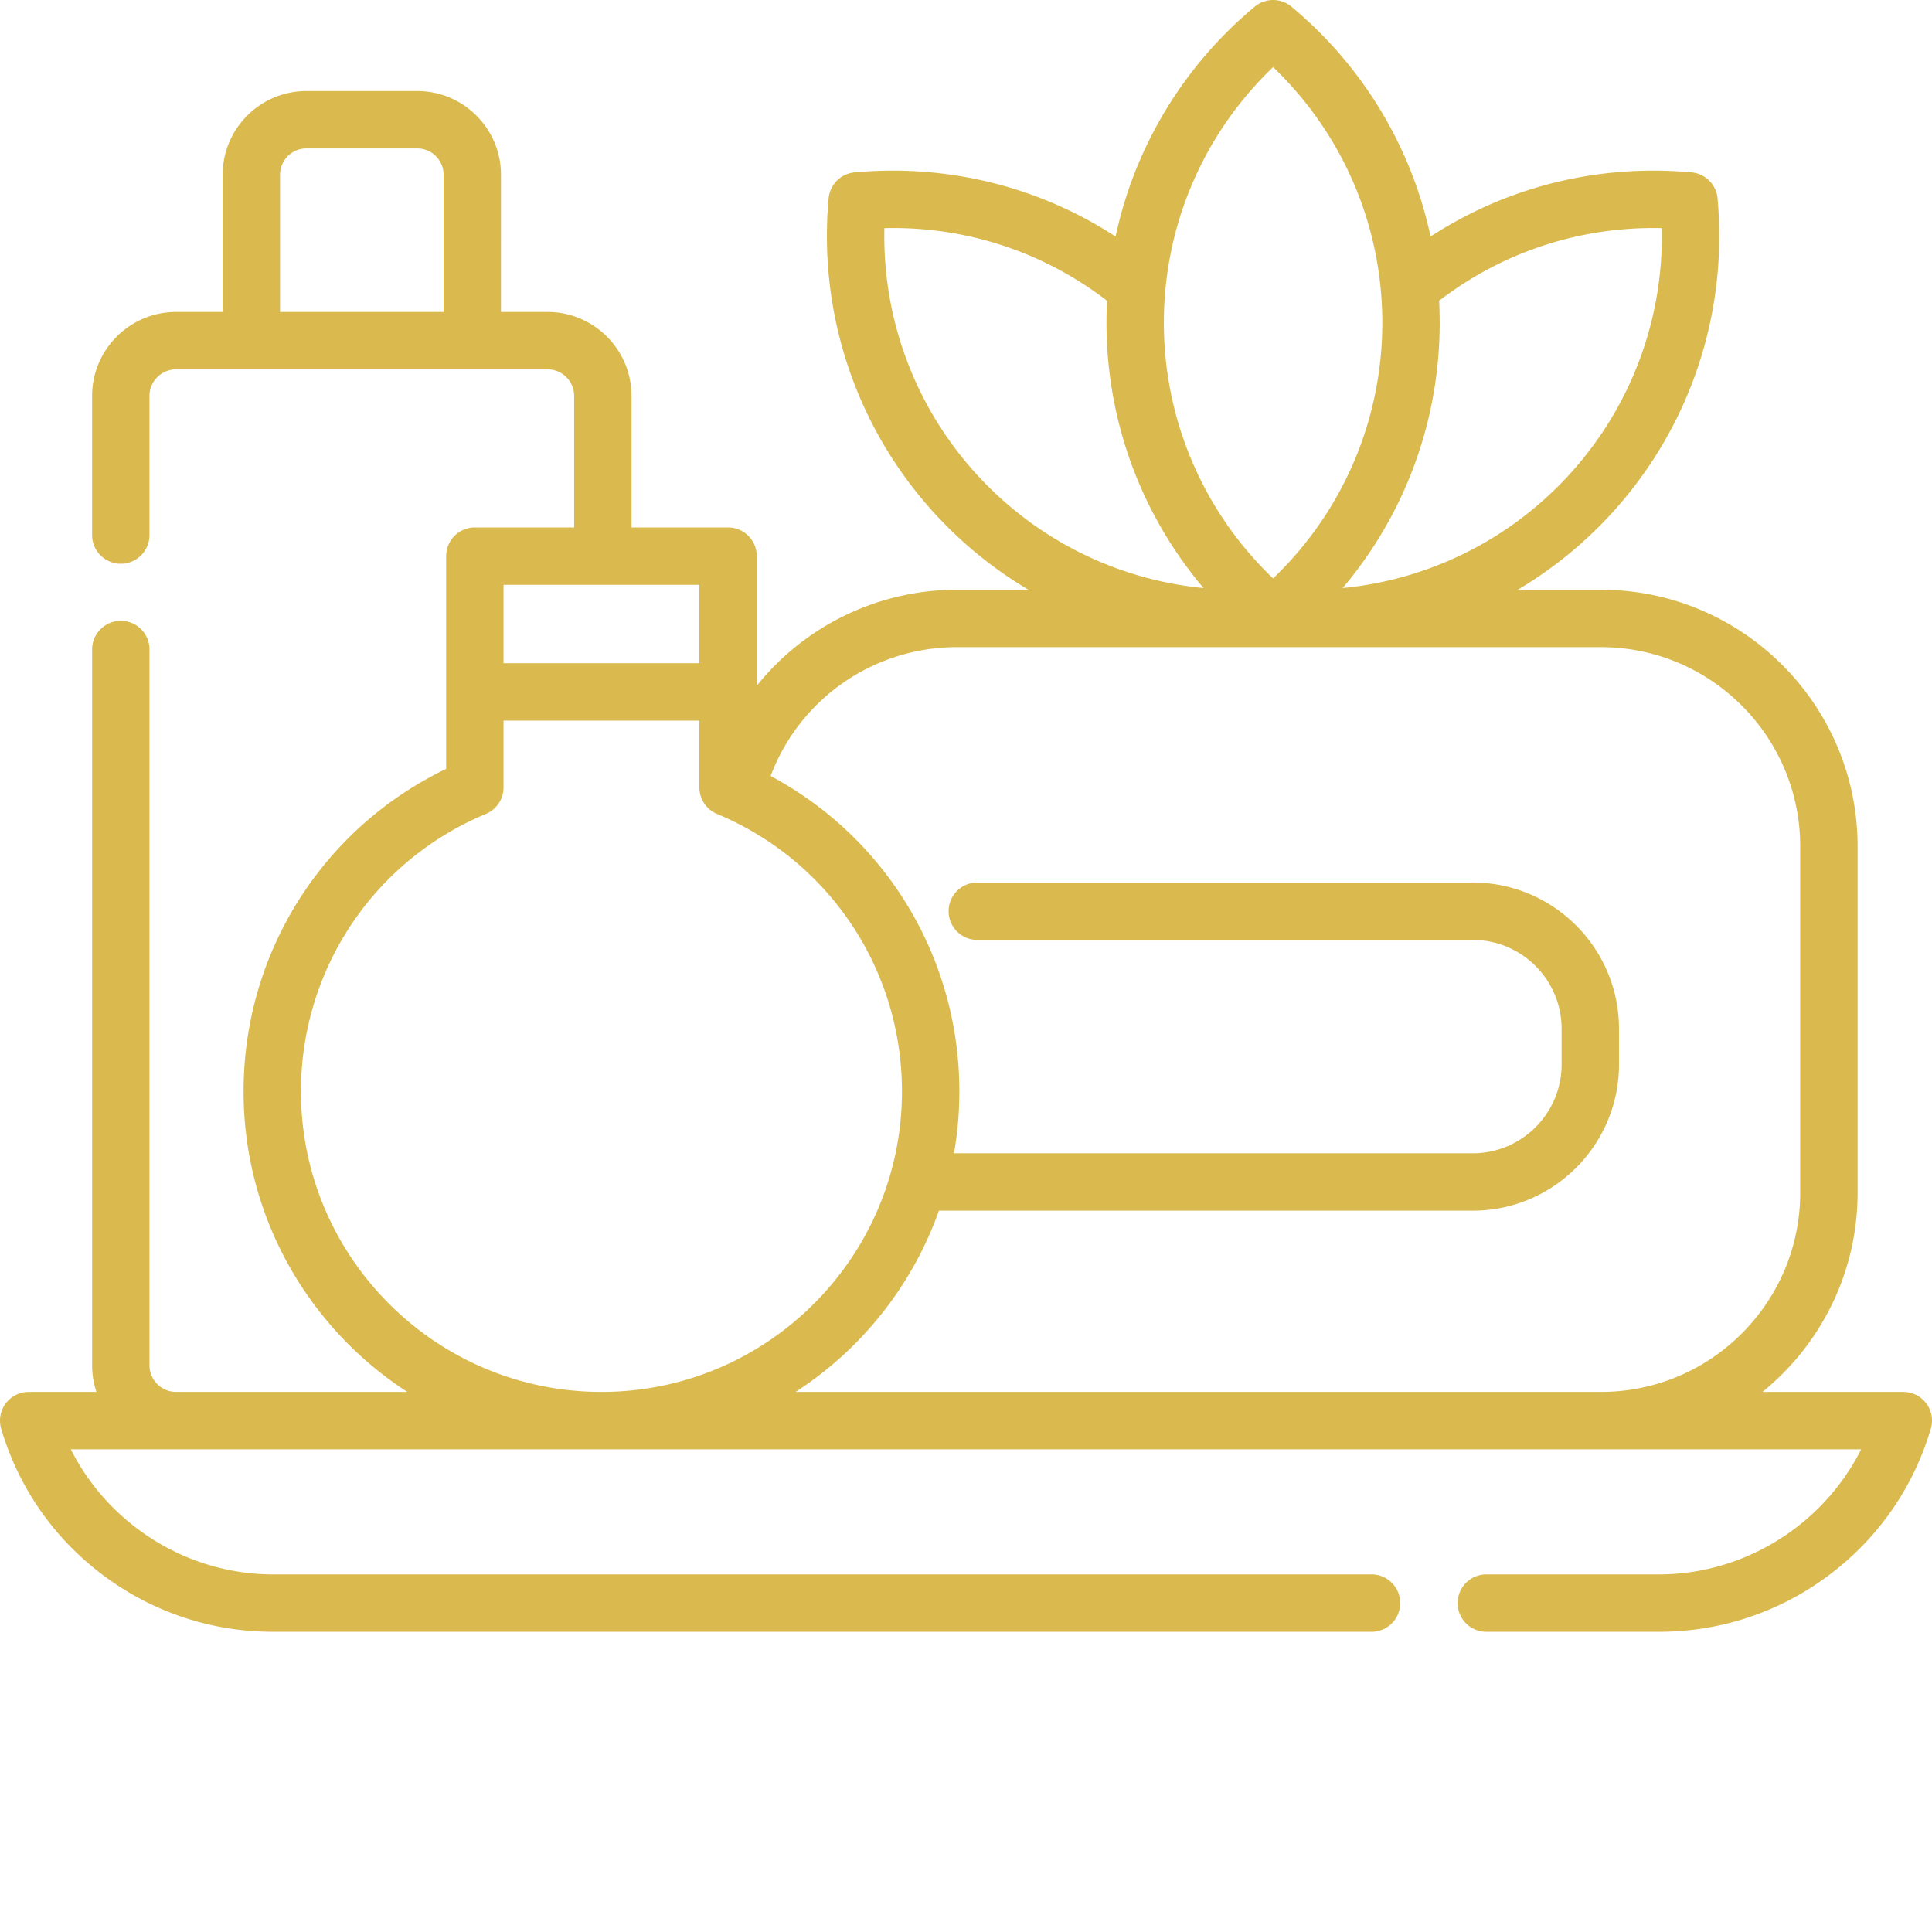
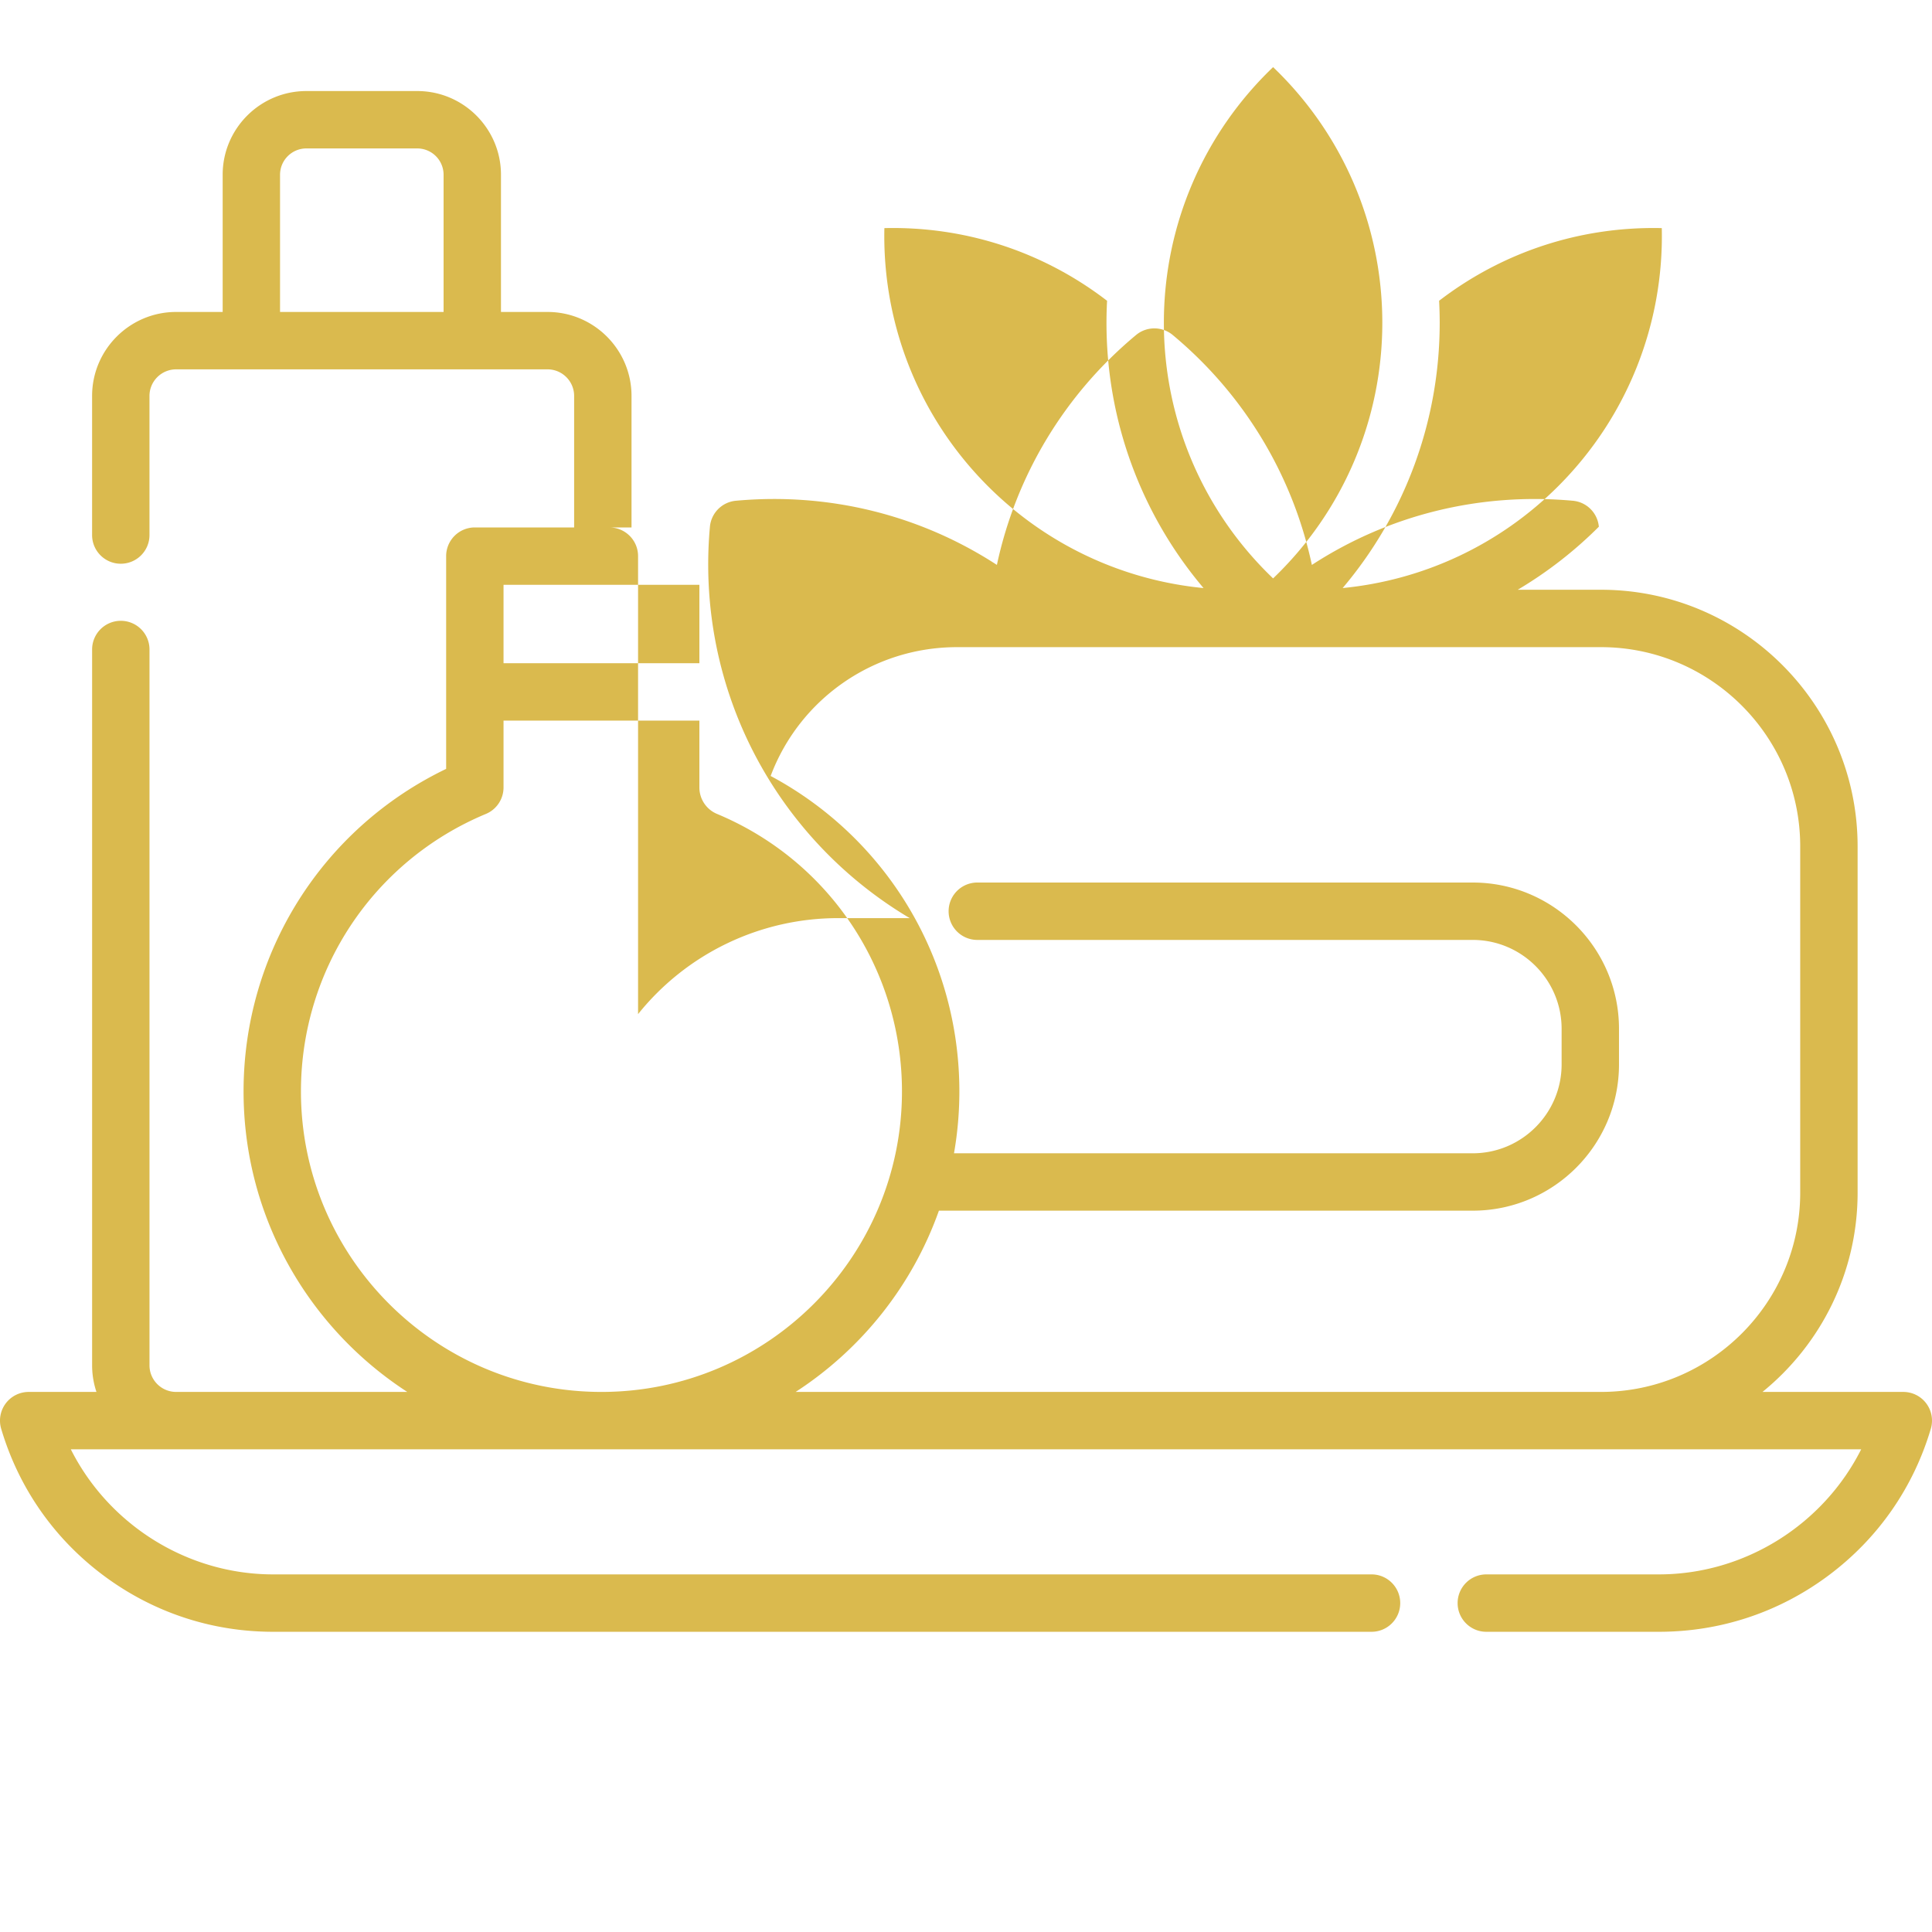
<svg xmlns="http://www.w3.org/2000/svg" version="1.1" width="512" height="512" x="0" y="0" viewBox="0 0 512 512" style="enable-background:new 0 0 512 512" xml:space="preserve" class="">
  <g>
-     <path d="M510.488 371.93a7.598 7.598 0 0 0-6.09-3.055h-37.324c15.367-12.48 25.211-31.516 25.211-52.809V224.31c0-37.504-30.515-68.02-68.02-68.02h-22.05a109.007 109.007 0 0 0 21.496-16.703c22.937-22.938 34.406-54.656 31.457-87.023a7.603 7.603 0 0 0-6.883-6.883c-24.691-2.246-48.805 3.754-69.168 17.004-5.05-23.649-17.875-45.106-36.87-60.922a7.602 7.602 0 0 0-9.731 0c-18.996 15.816-31.817 37.277-36.871 60.922-20.372-13.25-44.493-19.254-69.168-17.004a7.603 7.603 0 0 0-6.883 6.883c-2.946 32.363 8.52 64.082 31.457 87.019a109.232 109.232 0 0 0 21.492 16.707h-18.914a67.926 67.926 0 0 0-53.078 25.441V147.38c0-4.2-3.403-7.602-7.606-7.602H167.36v-34.851c0-12.27-9.98-22.254-22.254-22.254h-12.343V46.309c0-12.23-9.95-22.18-22.18-22.18h-29.39c-12.231 0-22.184 9.95-22.184 22.18v36.363H46.672c-12.277 0-22.266 9.984-22.266 22.258v36.863c0 4.2 3.407 7.602 7.606 7.602s7.601-3.403 7.601-7.602V104.93c0-3.887 3.168-7.047 7.059-7.047h98.437c3.883 0 7.043 3.16 7.043 7.047v34.847H125.84a7.601 7.601 0 0 0-7.606 7.602v56.383c-32.78 15.77-53.687 48.777-53.687 85.472 0 33.344 17.297 62.723 43.39 79.641H46.634c-3.871-.023-7.016-3.172-7.016-7.043V172.211a7.604 7.604 0 1 0-15.207 0v189.621c0 2.461.406 4.828 1.149 7.043H7.605a7.605 7.605 0 0 0-7.292 9.766c4.644 15.656 14.015 29.097 27.101 38.867 13.086 9.77 28.637 14.933 44.965 14.933h291.094c4.199 0 7.601-3.406 7.601-7.605 0-4.2-3.402-7.606-7.601-7.606H72.383c-22.809 0-43.582-13.214-53.617-33.148H493.234c-10.03 19.934-30.804 33.148-53.613 33.148h-45.73a7.607 7.607 0 0 0-7.606 7.606c0 4.2 3.406 7.605 7.606 7.605h45.73c16.328 0 31.879-5.164 44.965-14.933 13.086-9.77 22.457-23.211 27.101-38.867.68-2.301.239-4.79-1.199-6.711zM381.378 79.707c16.966-13.031 37.595-19.746 59.013-19.254.57 25.563-9.239 50.184-27.434 68.379-15.508 15.512-35.691 24.922-57.14 27.008 16.511-19.52 25.718-44.293 25.718-70.305 0-1.95-.055-3.89-.156-5.828zm-43.995-61.918c18.472 17.668 28.945 42.012 28.945 67.746 0 25.738-10.473 50.082-28.945 67.746-18.473-17.664-28.946-42.008-28.946-67.746 0-25.734 10.473-50.078 28.946-67.746zM234.37 60.453c21.445-.508 42.05 6.223 59.016 19.258a111.047 111.047 0 0 0-.157 5.828c0 26.008 9.207 50.785 25.723 70.305-21.45-2.086-41.629-11.492-57.148-27.012-18.196-18.195-28-42.816-27.434-68.379zM117.555 82.672h-43.34V46.309c0-3.844 3.129-6.973 6.976-6.973h29.391a6.98 6.98 0 0 1 6.973 6.973zm15.886 72.312h51.903v20.774H133.44zm-53.687 134.25c0-32.254 19.238-61.117 49.012-73.535a7.6 7.6 0 0 0 4.675-7.015v-17.72h51.903v17.72a7.6 7.6 0 0 0 4.676 7.015c29.773 12.418 49.011 41.281 49.011 73.535 0 43.914-35.722 79.641-79.636 79.641-43.918 0-79.641-35.727-79.641-79.64zm344.59 79.641H210.852c17.421-11.297 30.921-28.152 37.968-48.035h141.461c21.38 0 38.77-17.39 38.77-38.77v-9.418c0-21.379-17.39-38.77-38.77-38.77H259.148a7.605 7.605 0 1 0 0 15.207h131.133c12.992 0 23.563 10.571 23.563 23.563v9.418c0 12.992-10.57 23.563-23.563 23.563h-137.46a95.319 95.319 0 0 0 1.421-16.399c0-35.3-19.36-67.187-50.015-83.593 7.656-20.371 27.18-34.141 49.406-34.141h170.629c29.12 0 52.812 23.691 52.812 52.809v91.757c.004 29.094-23.648 52.766-52.73 52.809zm0 0" fill="#daba4e" data-original="#000000" class="" />
+     <path d="M510.488 371.93a7.598 7.598 0 0 0-6.09-3.055h-37.324c15.367-12.48 25.211-31.516 25.211-52.809V224.31c0-37.504-30.515-68.02-68.02-68.02h-22.05a109.007 109.007 0 0 0 21.496-16.703a7.603 7.603 0 0 0-6.883-6.883c-24.691-2.246-48.805 3.754-69.168 17.004-5.05-23.649-17.875-45.106-36.87-60.922a7.602 7.602 0 0 0-9.731 0c-18.996 15.816-31.817 37.277-36.871 60.922-20.372-13.25-44.493-19.254-69.168-17.004a7.603 7.603 0 0 0-6.883 6.883c-2.946 32.363 8.52 64.082 31.457 87.019a109.232 109.232 0 0 0 21.492 16.707h-18.914a67.926 67.926 0 0 0-53.078 25.441V147.38c0-4.2-3.403-7.602-7.606-7.602H167.36v-34.851c0-12.27-9.98-22.254-22.254-22.254h-12.343V46.309c0-12.23-9.95-22.18-22.18-22.18h-29.39c-12.231 0-22.184 9.95-22.184 22.18v36.363H46.672c-12.277 0-22.266 9.984-22.266 22.258v36.863c0 4.2 3.407 7.602 7.606 7.602s7.601-3.403 7.601-7.602V104.93c0-3.887 3.168-7.047 7.059-7.047h98.437c3.883 0 7.043 3.16 7.043 7.047v34.847H125.84a7.601 7.601 0 0 0-7.606 7.602v56.383c-32.78 15.77-53.687 48.777-53.687 85.472 0 33.344 17.297 62.723 43.39 79.641H46.634c-3.871-.023-7.016-3.172-7.016-7.043V172.211a7.604 7.604 0 1 0-15.207 0v189.621c0 2.461.406 4.828 1.149 7.043H7.605a7.605 7.605 0 0 0-7.292 9.766c4.644 15.656 14.015 29.097 27.101 38.867 13.086 9.77 28.637 14.933 44.965 14.933h291.094c4.199 0 7.601-3.406 7.601-7.605 0-4.2-3.402-7.606-7.601-7.606H72.383c-22.809 0-43.582-13.214-53.617-33.148H493.234c-10.03 19.934-30.804 33.148-53.613 33.148h-45.73a7.607 7.607 0 0 0-7.606 7.606c0 4.2 3.406 7.605 7.606 7.605h45.73c16.328 0 31.879-5.164 44.965-14.933 13.086-9.77 22.457-23.211 27.101-38.867.68-2.301.239-4.79-1.199-6.711zM381.378 79.707c16.966-13.031 37.595-19.746 59.013-19.254.57 25.563-9.239 50.184-27.434 68.379-15.508 15.512-35.691 24.922-57.14 27.008 16.511-19.52 25.718-44.293 25.718-70.305 0-1.95-.055-3.89-.156-5.828zm-43.995-61.918c18.472 17.668 28.945 42.012 28.945 67.746 0 25.738-10.473 50.082-28.945 67.746-18.473-17.664-28.946-42.008-28.946-67.746 0-25.734 10.473-50.078 28.946-67.746zM234.37 60.453c21.445-.508 42.05 6.223 59.016 19.258a111.047 111.047 0 0 0-.157 5.828c0 26.008 9.207 50.785 25.723 70.305-21.45-2.086-41.629-11.492-57.148-27.012-18.196-18.195-28-42.816-27.434-68.379zM117.555 82.672h-43.34V46.309c0-3.844 3.129-6.973 6.976-6.973h29.391a6.98 6.98 0 0 1 6.973 6.973zm15.886 72.312h51.903v20.774H133.44zm-53.687 134.25c0-32.254 19.238-61.117 49.012-73.535a7.6 7.6 0 0 0 4.675-7.015v-17.72h51.903v17.72a7.6 7.6 0 0 0 4.676 7.015c29.773 12.418 49.011 41.281 49.011 73.535 0 43.914-35.722 79.641-79.636 79.641-43.918 0-79.641-35.727-79.641-79.64zm344.59 79.641H210.852c17.421-11.297 30.921-28.152 37.968-48.035h141.461c21.38 0 38.77-17.39 38.77-38.77v-9.418c0-21.379-17.39-38.77-38.77-38.77H259.148a7.605 7.605 0 1 0 0 15.207h131.133c12.992 0 23.563 10.571 23.563 23.563v9.418c0 12.992-10.57 23.563-23.563 23.563h-137.46a95.319 95.319 0 0 0 1.421-16.399c0-35.3-19.36-67.187-50.015-83.593 7.656-20.371 27.18-34.141 49.406-34.141h170.629c29.12 0 52.812 23.691 52.812 52.809v91.757c.004 29.094-23.648 52.766-52.73 52.809zm0 0" fill="#daba4e" data-original="#000000" class="" />
  </g>
</svg>